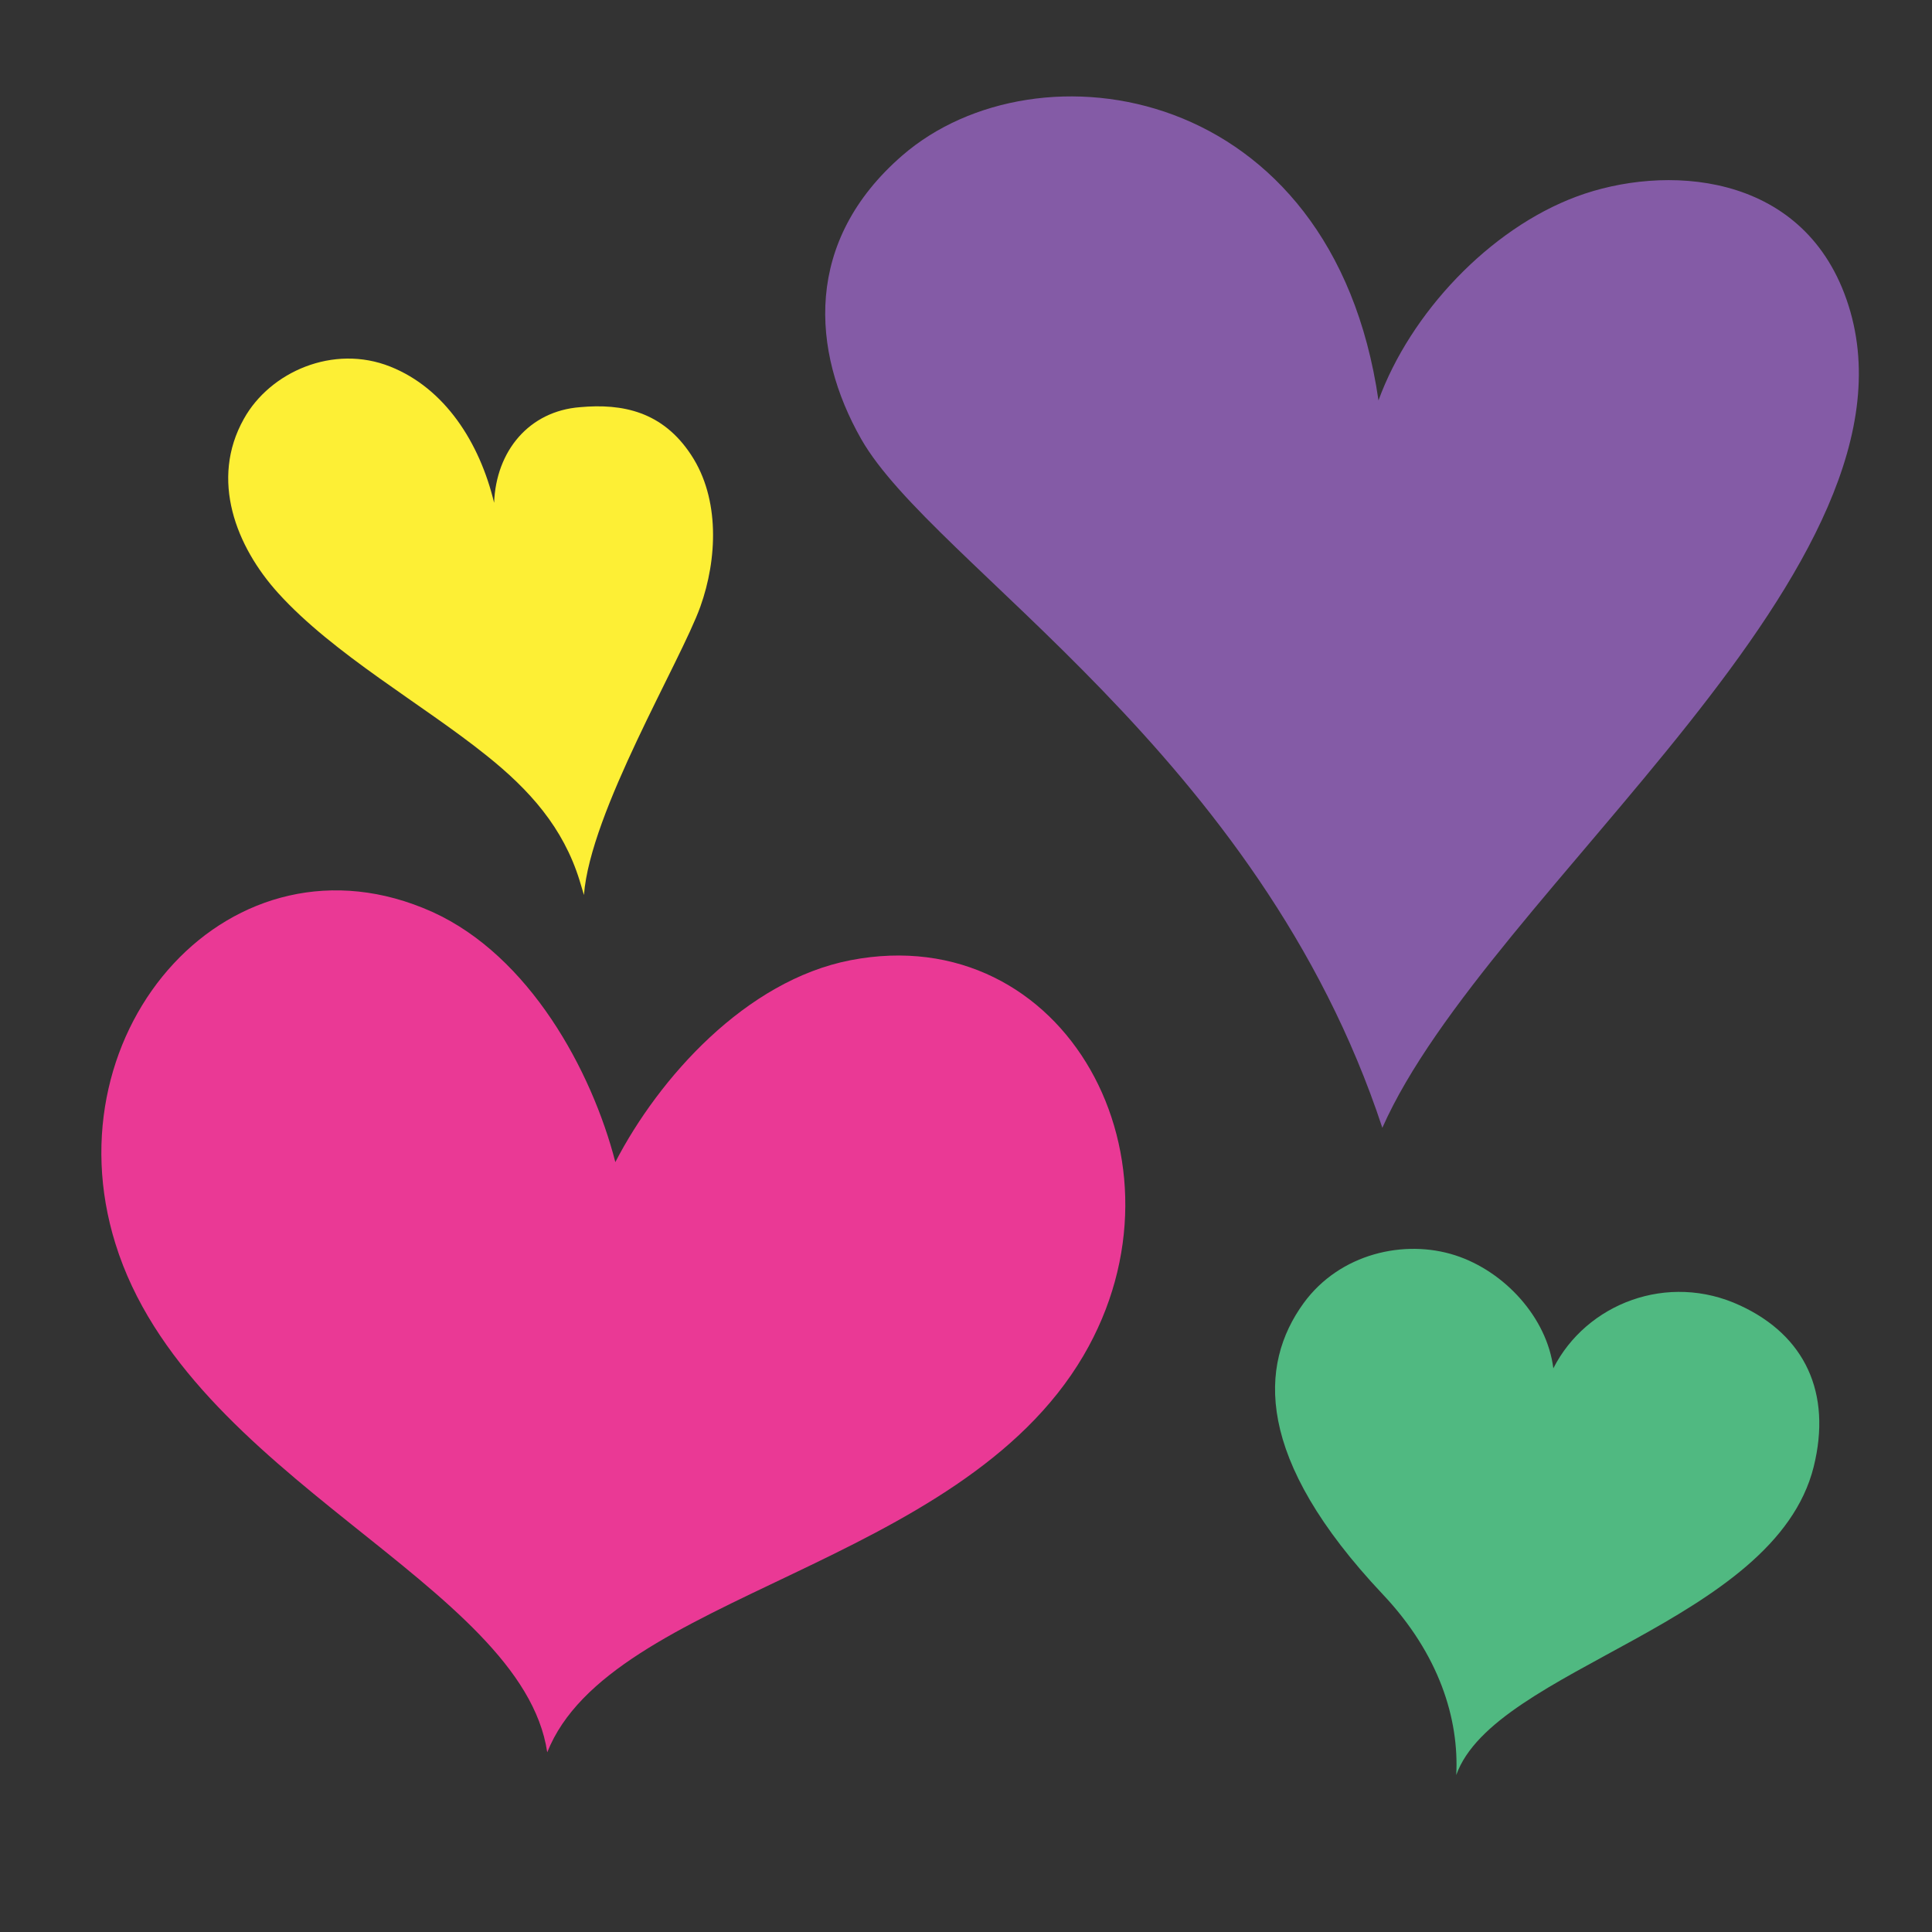
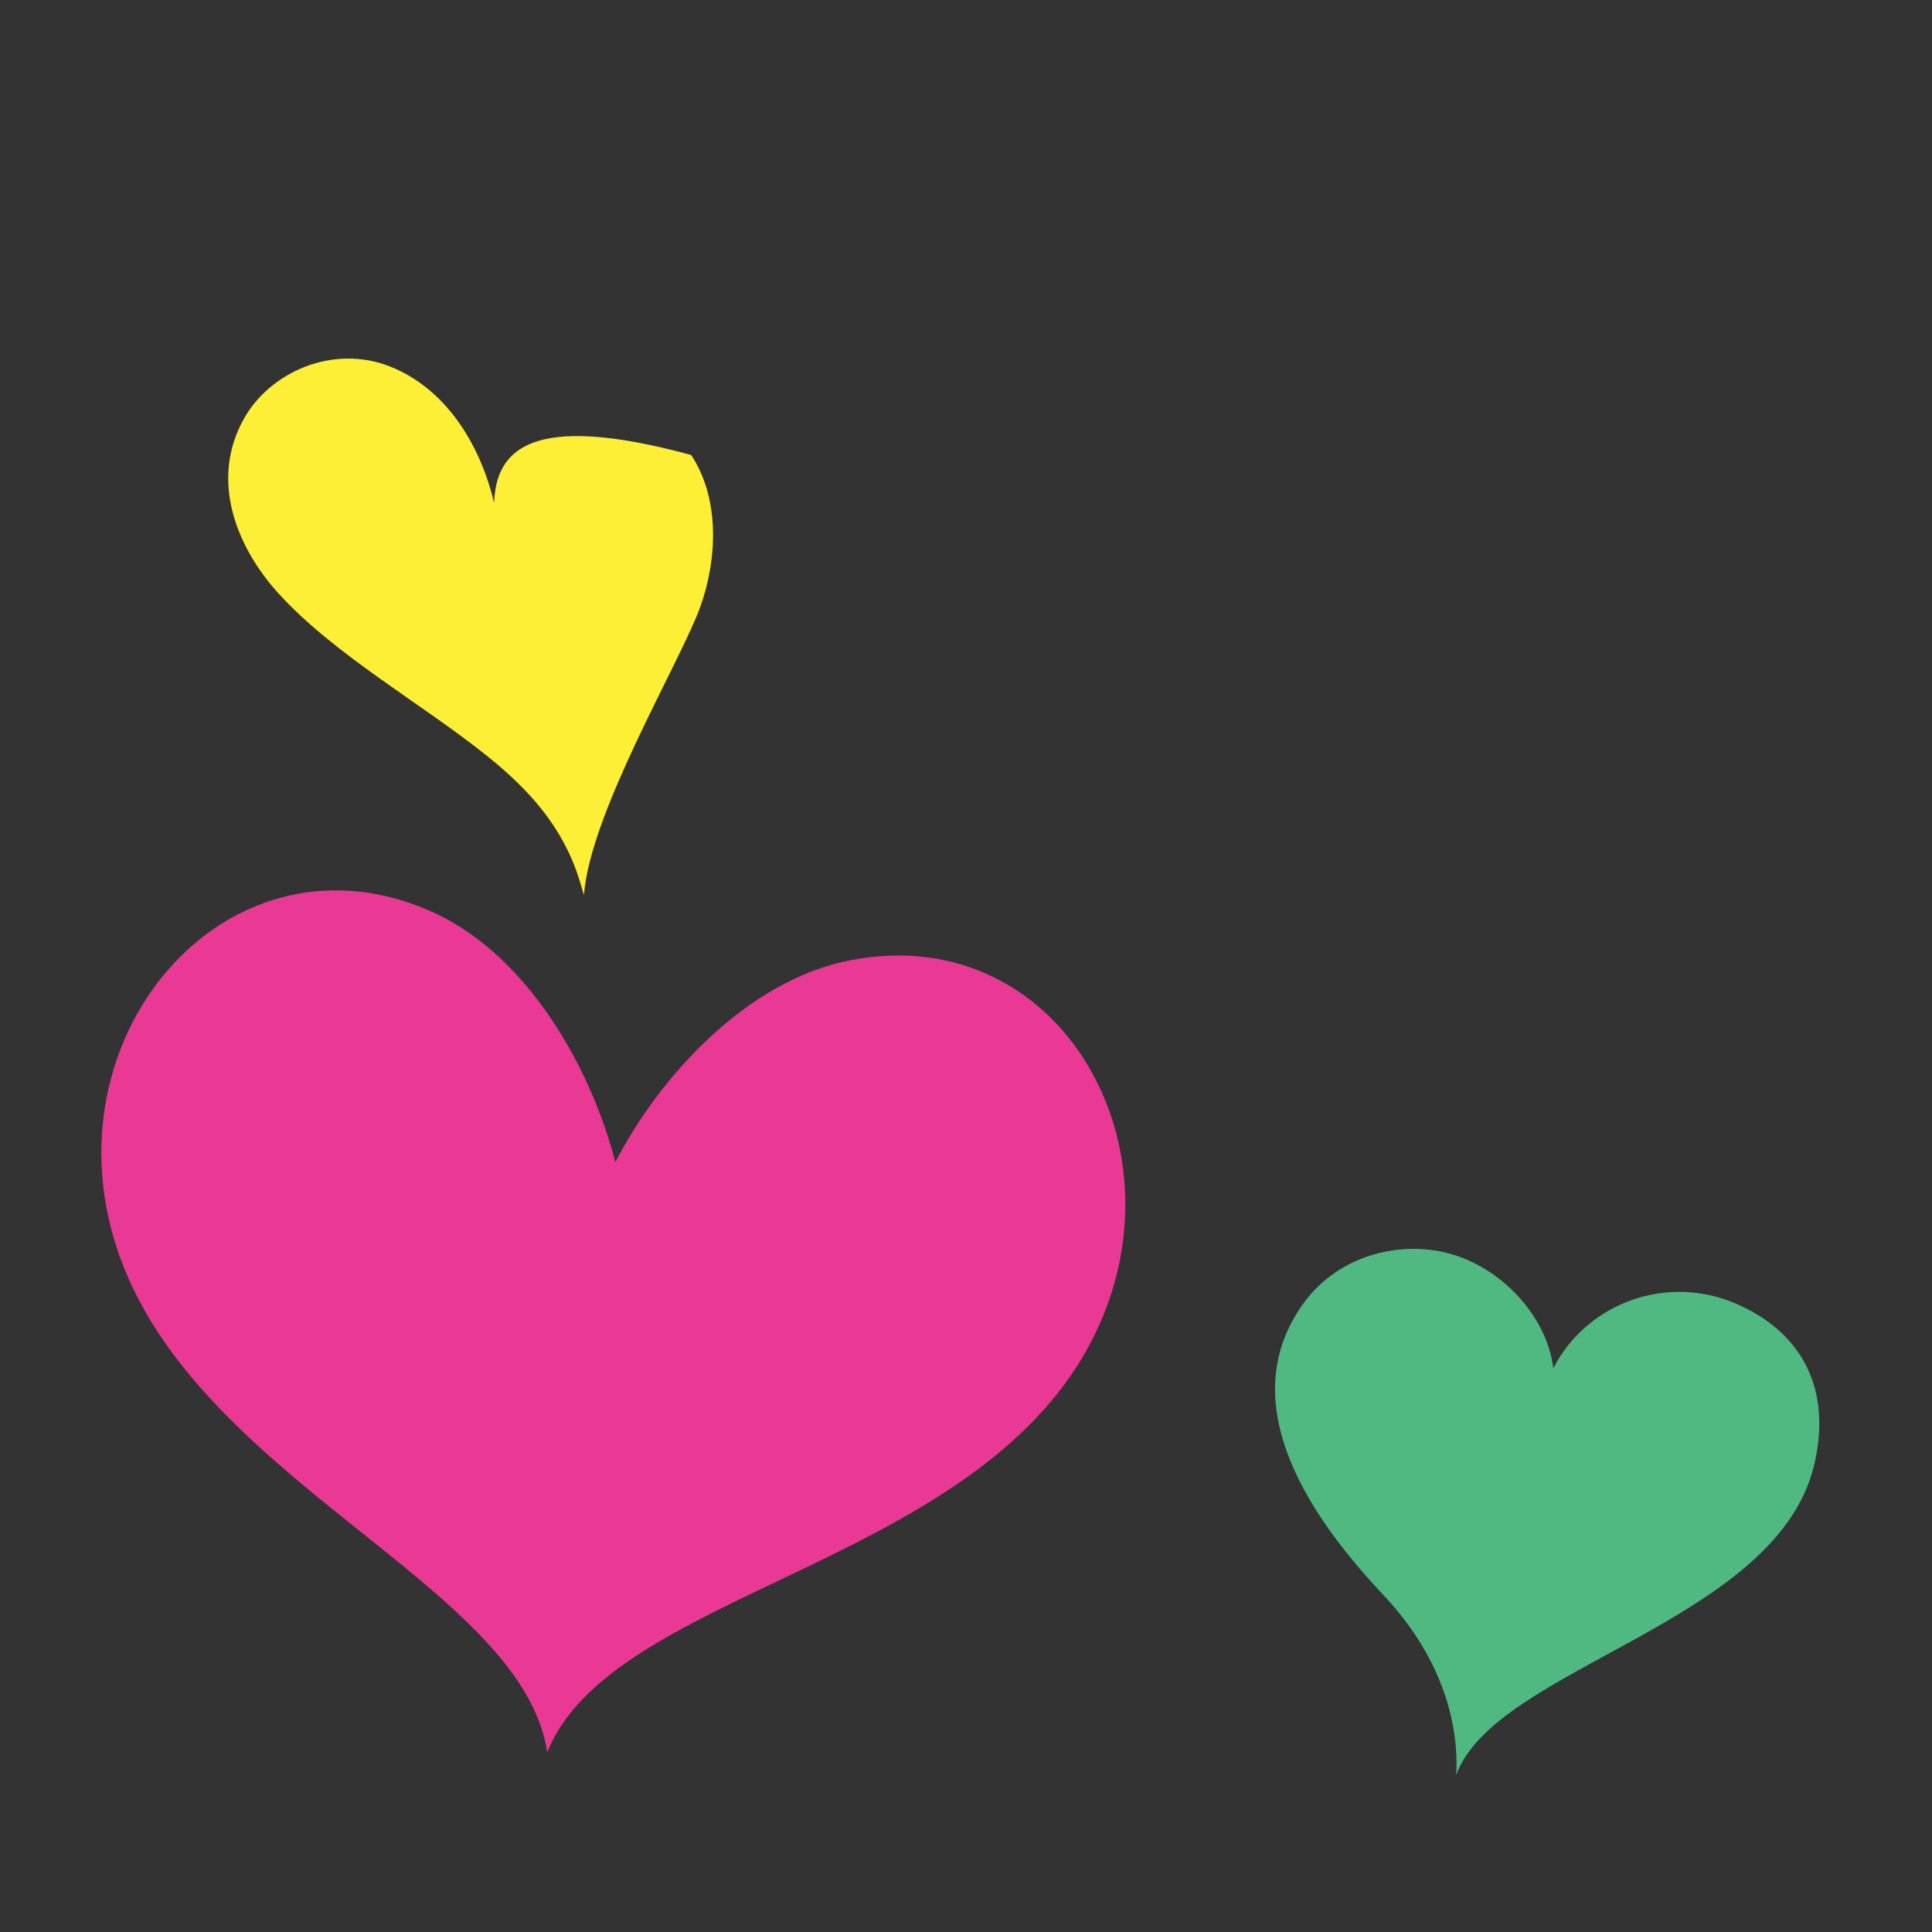
<svg xmlns="http://www.w3.org/2000/svg" version="1.1" id="Layer_1" x="0px" y="0px" viewBox="0 0 400 400" style="enable-background:new 0 0 400 400;" xml:space="preserve">
  <rect x="0" y="0" width="400" height="400" fill="#333333" stroke="none" />
  <style type="text/css">
	.st0{fill:#EA3995;}
	.st1{fill:#845BA6;}
	.st2{fill:#FDEF35;}
	.st3{fill:#50B981;}
</style>
  <path class="st0" d="M176.1,198.8c-21.7,4.2-39.7,24.4-48.7,41.8c-4.9-19-17.8-42.7-37.9-51.8C48.1,170.2,10,213,23.9,257.5  c15.1,48.6,84.2,70.3,89.4,105.3c13-32.8,85.2-38.2,111-82.1C247.9,240.5,220.6,190.2,176.1,198.8z" />
-   <path class="st1" d="M285.4,82.9c-9.5-65.8-70.7-74.9-98.6-50.7c-20.4,17.7-18.9,40.4-8.5,58.7c14.8,26,82.4,65.2,107.9,142.6  c21.7-49.1,115.2-116.8,96.1-171.5C373,35.3,344.4,34,326.4,40.7C308.4,47.4,292,64.8,285.4,82.9z" />
-   <path class="st2" d="M102.3,104.1c-3-12.5-10.2-23.7-21.5-28.2C69,71.2,55.9,77,50.5,86.7c-7.1,12.6-1.6,26.5,7.1,36.1  c11.5,12.7,29.9,23,43.1,33.6c8.9,7.1,15.9,14.9,19.3,25.9c0.3,1,0.6,2,0.9,3c1.3-17.2,20-48.3,24.1-59.7c3.5-9.8,4.1-22.3-1.9-31.4  c-5.9-9-14.2-10.7-23-9.9C109.6,85.1,102.7,93.3,102.3,104.1z" />
+   <path class="st2" d="M102.3,104.1c-3-12.5-10.2-23.7-21.5-28.2C69,71.2,55.9,77,50.5,86.7c-7.1,12.6-1.6,26.5,7.1,36.1  c11.5,12.7,29.9,23,43.1,33.6c8.9,7.1,15.9,14.9,19.3,25.9c0.3,1,0.6,2,0.9,3c1.3-17.2,20-48.3,24.1-59.7c3.5-9.8,4.1-22.3-1.9-31.4  C109.6,85.1,102.7,93.3,102.3,104.1z" />
  <path class="st3" d="M321.6,283.3c-1.3-10.5-10.1-20.1-20.3-23.4c-10.5-3.4-23.9-0.4-31.4,9.9c-9.3,12.8-10.2,32.1,16.4,60.3  c11.7,12.4,15.8,25.8,15.2,37.4c7.9-22.2,65.9-31.4,74-63.8c3.8-15.3-1.8-27.2-15.2-33.4C345.3,263.3,328.4,269.9,321.6,283.3z" />
</svg>